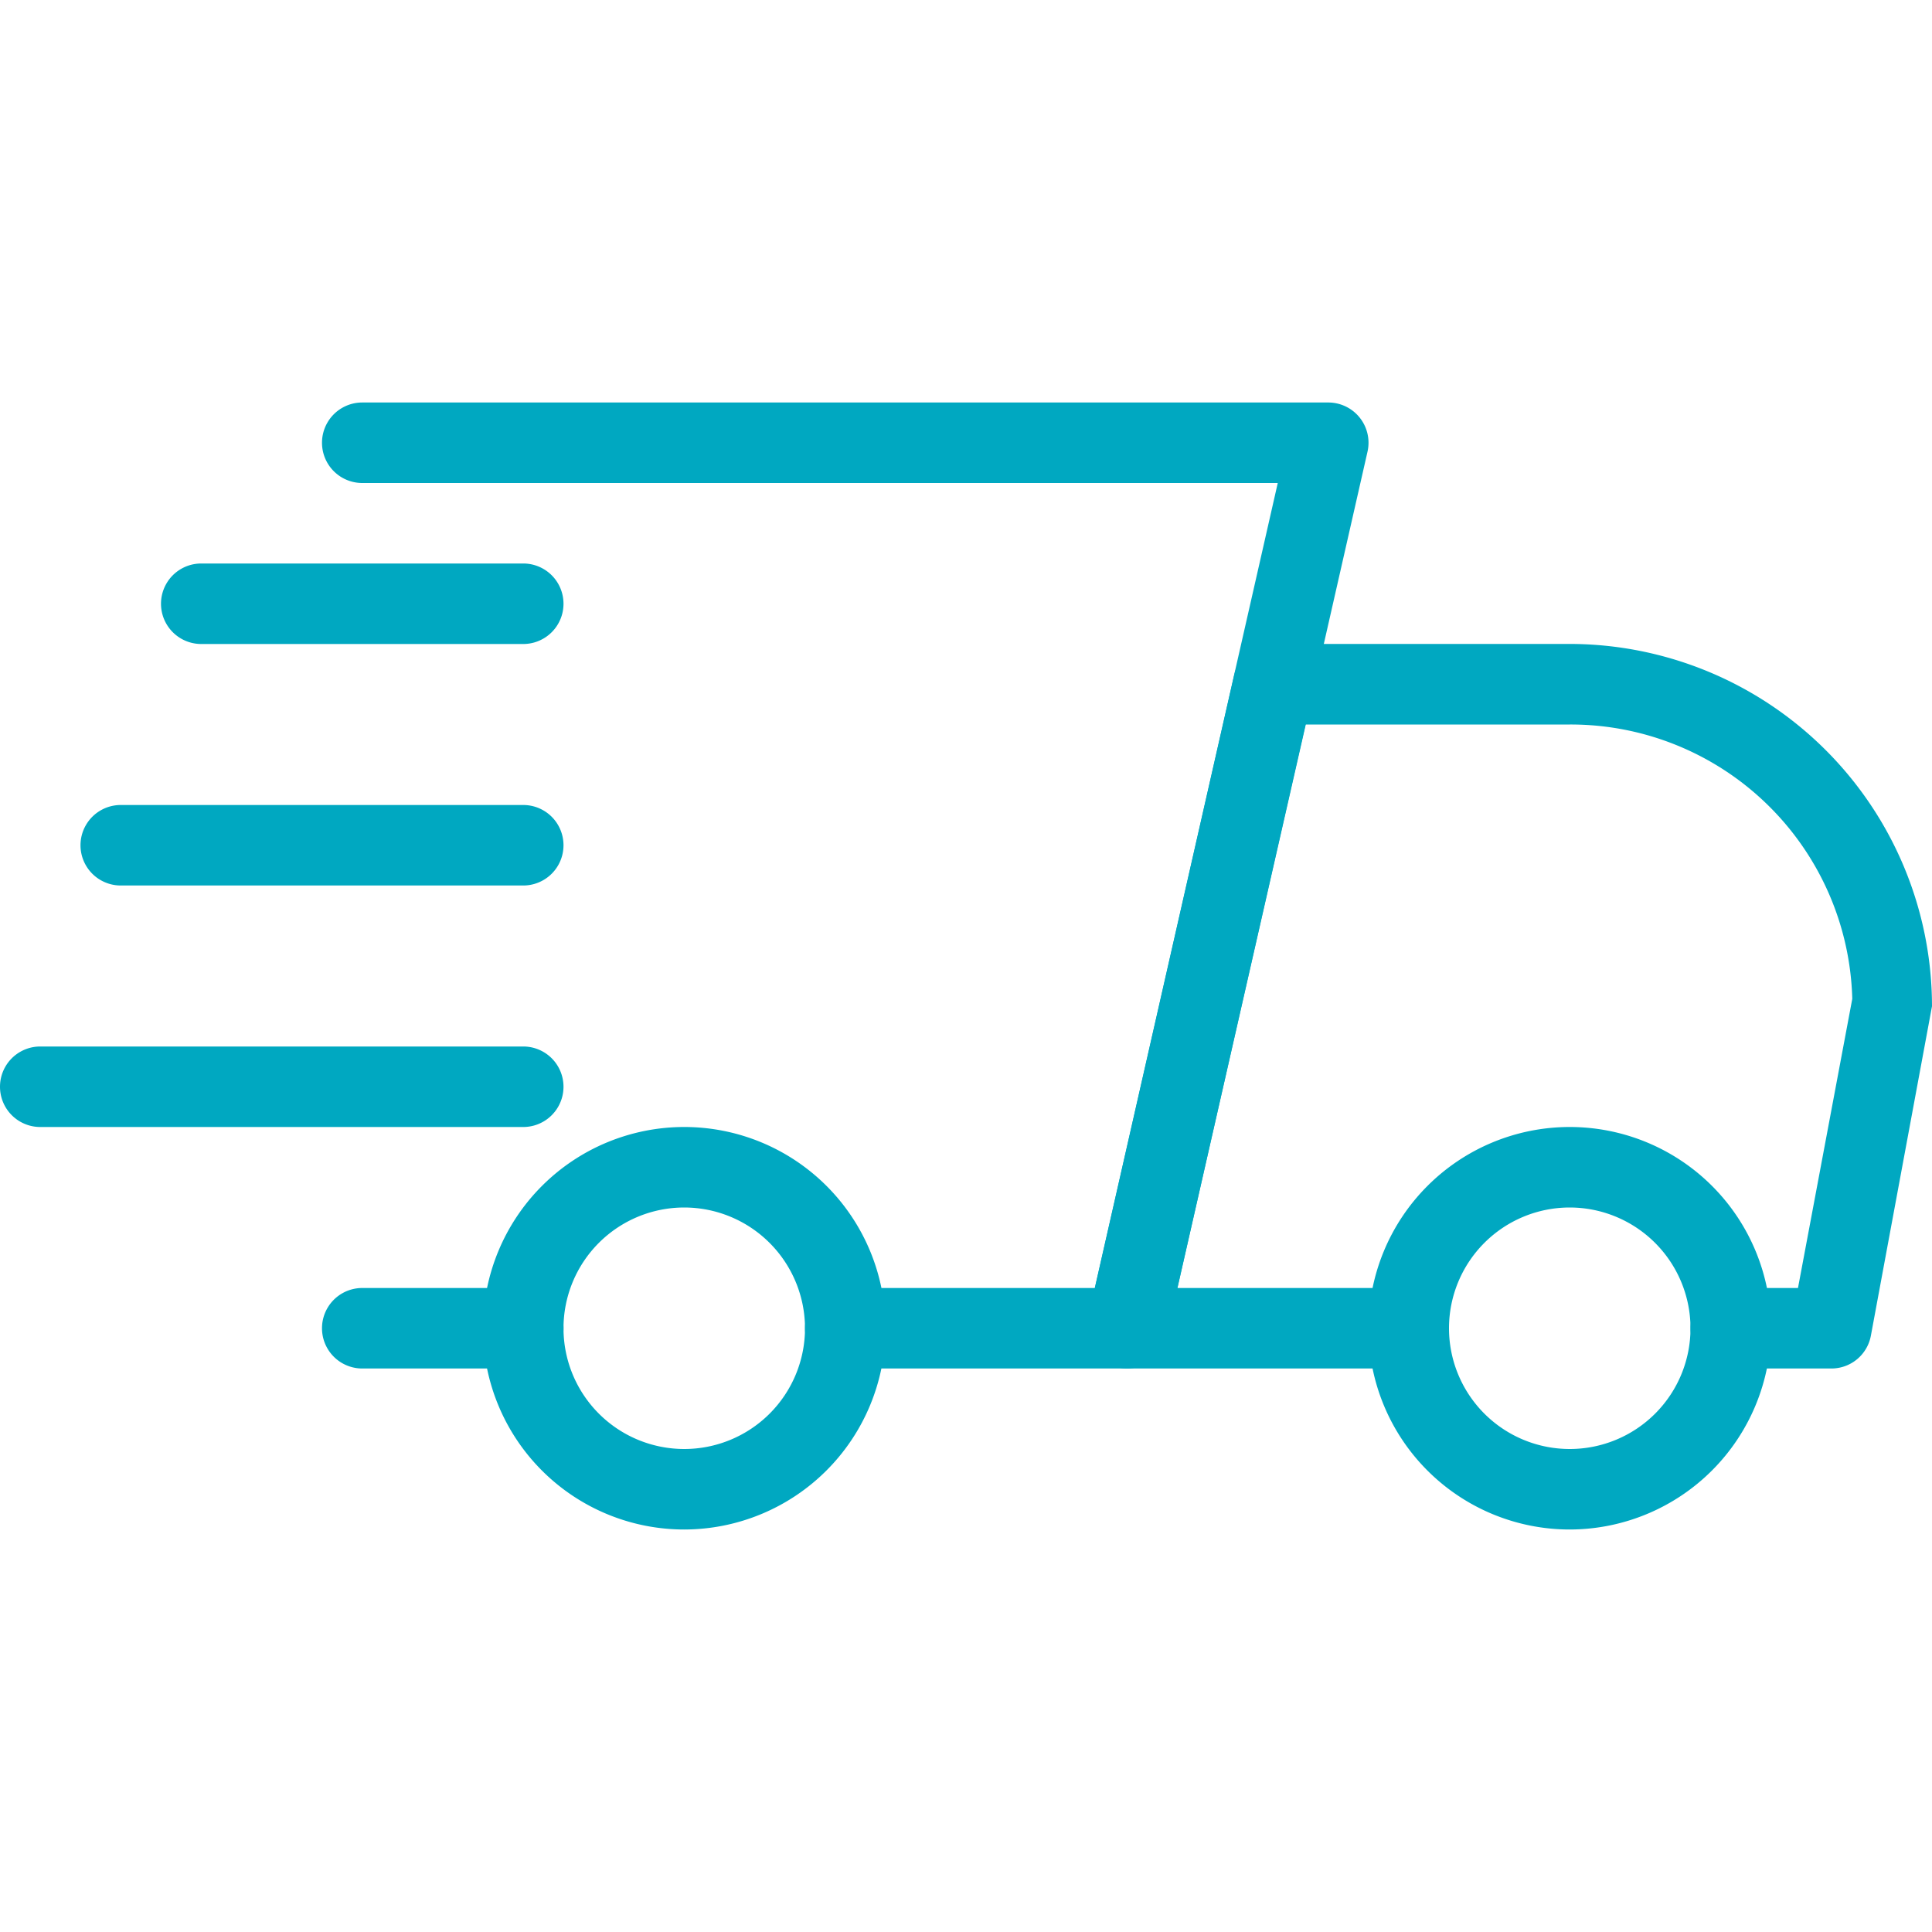
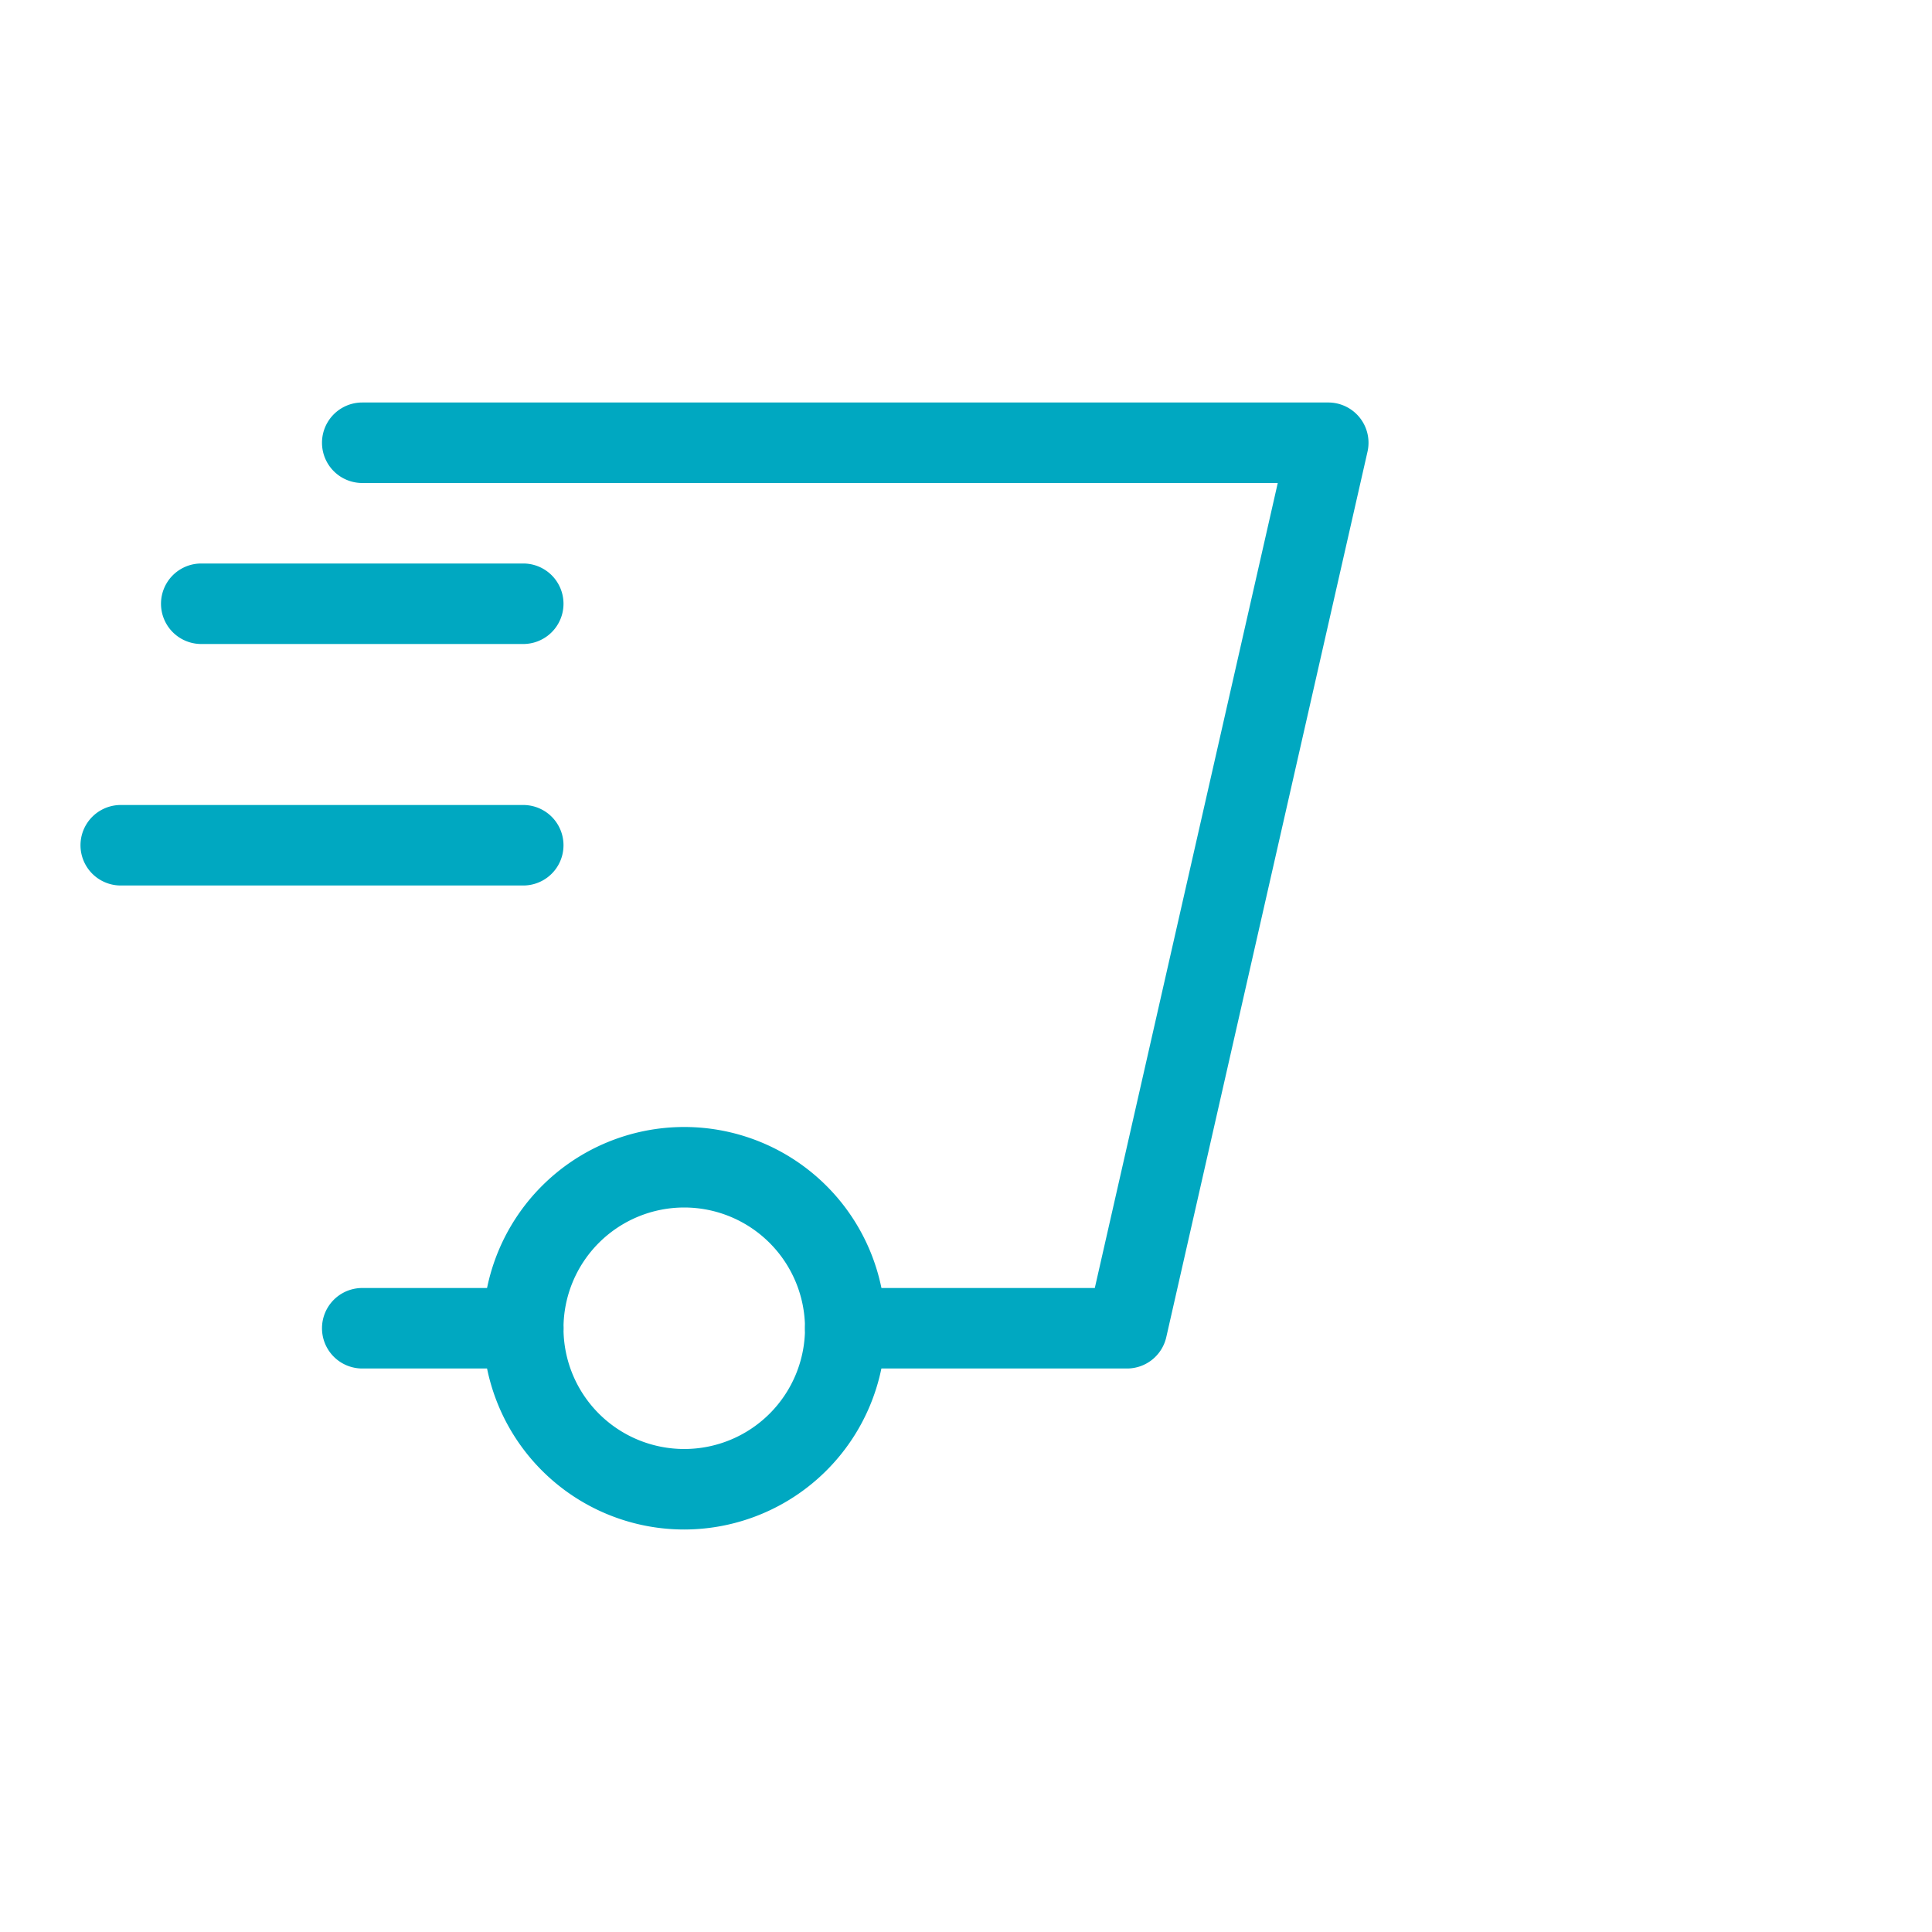
<svg xmlns="http://www.w3.org/2000/svg" viewBox="0 0 30 30" height="30" width="30">
  <defs>
    <clipPath id="clip-path">
      <rect stroke-width="1" stroke="#707070" fill="#fff" transform="translate(1099 716)" height="30" width="30" id="Base" />
    </clipPath>
  </defs>
  <g clip-path="url(#clip-path)" transform="translate(-1099 -716)" id="shipping">
    <g transform="translate(1099 713.5)" id="fast_3178933">
      <path fill="#00a8c1" d="M8.125,23.75h-2.5a.625.625,0,0,1,0-1.25h2.5a.625.625,0,0,1,0,1.25Z" data-sanitized-data-name="Path 27167" data-name="Path 27167" id="Path_27167" />
-       <path fill="#00a8c1" d="M28.438,23.75H26.875a.625.625,0,0,1,0-1.25h1.044l.843-4.49a4.375,4.375,0,0,0-4.386-4.26h-4.1L18.282,22.5h3.593a.625.625,0,0,1,0,1.25H17.5a.625.625,0,0,1-.61-.763l2.273-10a.624.624,0,0,1,.61-.488h4.6A5.632,5.632,0,0,1,30,18.125l-.949,5.115A.623.623,0,0,1,28.438,23.75Z" data-sanitized-data-name="Path 27168" data-name="Path 27168" id="Path_27168" />
-       <path fill="#00a8c1" d="M24.375,26.25A3.125,3.125,0,1,1,27.5,23.125,3.129,3.129,0,0,1,24.375,26.25Zm0-5a1.875,1.875,0,1,0,1.875,1.875A1.877,1.877,0,0,0,24.375,21.25Z" data-sanitized-data-name="Path 27169" data-name="Path 27169" id="Path_27169" />
      <path fill="#00a8c1" d="M10.625,26.25a3.125,3.125,0,1,1,3.125-3.125A3.129,3.129,0,0,1,10.625,26.25Zm0-5A1.875,1.875,0,1,0,12.5,23.125,1.877,1.877,0,0,0,10.625,21.25Z" data-sanitized-data-name="Path 27170" data-name="Path 27170" id="Path_27170" />
      <path fill="#00a8c1" d="M8.125,12.5h-5a.625.625,0,0,1,0-1.25h5a.625.625,0,0,1,0,1.25Z" data-sanitized-data-name="Path 27171" data-name="Path 27171" id="Path_27171" />
      <path fill="#00a8c1" d="M8.125,16.25H1.875a.625.625,0,0,1,0-1.25h6.25a.625.625,0,0,1,0,1.25Z" data-sanitized-data-name="Path 27172" data-name="Path 27172" id="Path_27172" />
-       <path fill="#00a8c1" d="M8.125,20H.625a.625.625,0,0,1,0-1.25h7.5a.625.625,0,0,1,0,1.25Z" data-sanitized-data-name="Path 27173" data-name="Path 27173" id="Path_27173" />
      <path fill="#00a8c1" d="M17.5,23.75H13.125a.625.625,0,0,1,0-1.25H17L19.841,10H5.625a.625.625,0,0,1,0-1.25h15a.625.625,0,0,1,.61.762L18.11,23.263a.625.625,0,0,1-.61.487Z" data-sanitized-data-name="Path 27174" data-name="Path 27174" id="Path_27174" />
    </g>
  </g>
</svg>